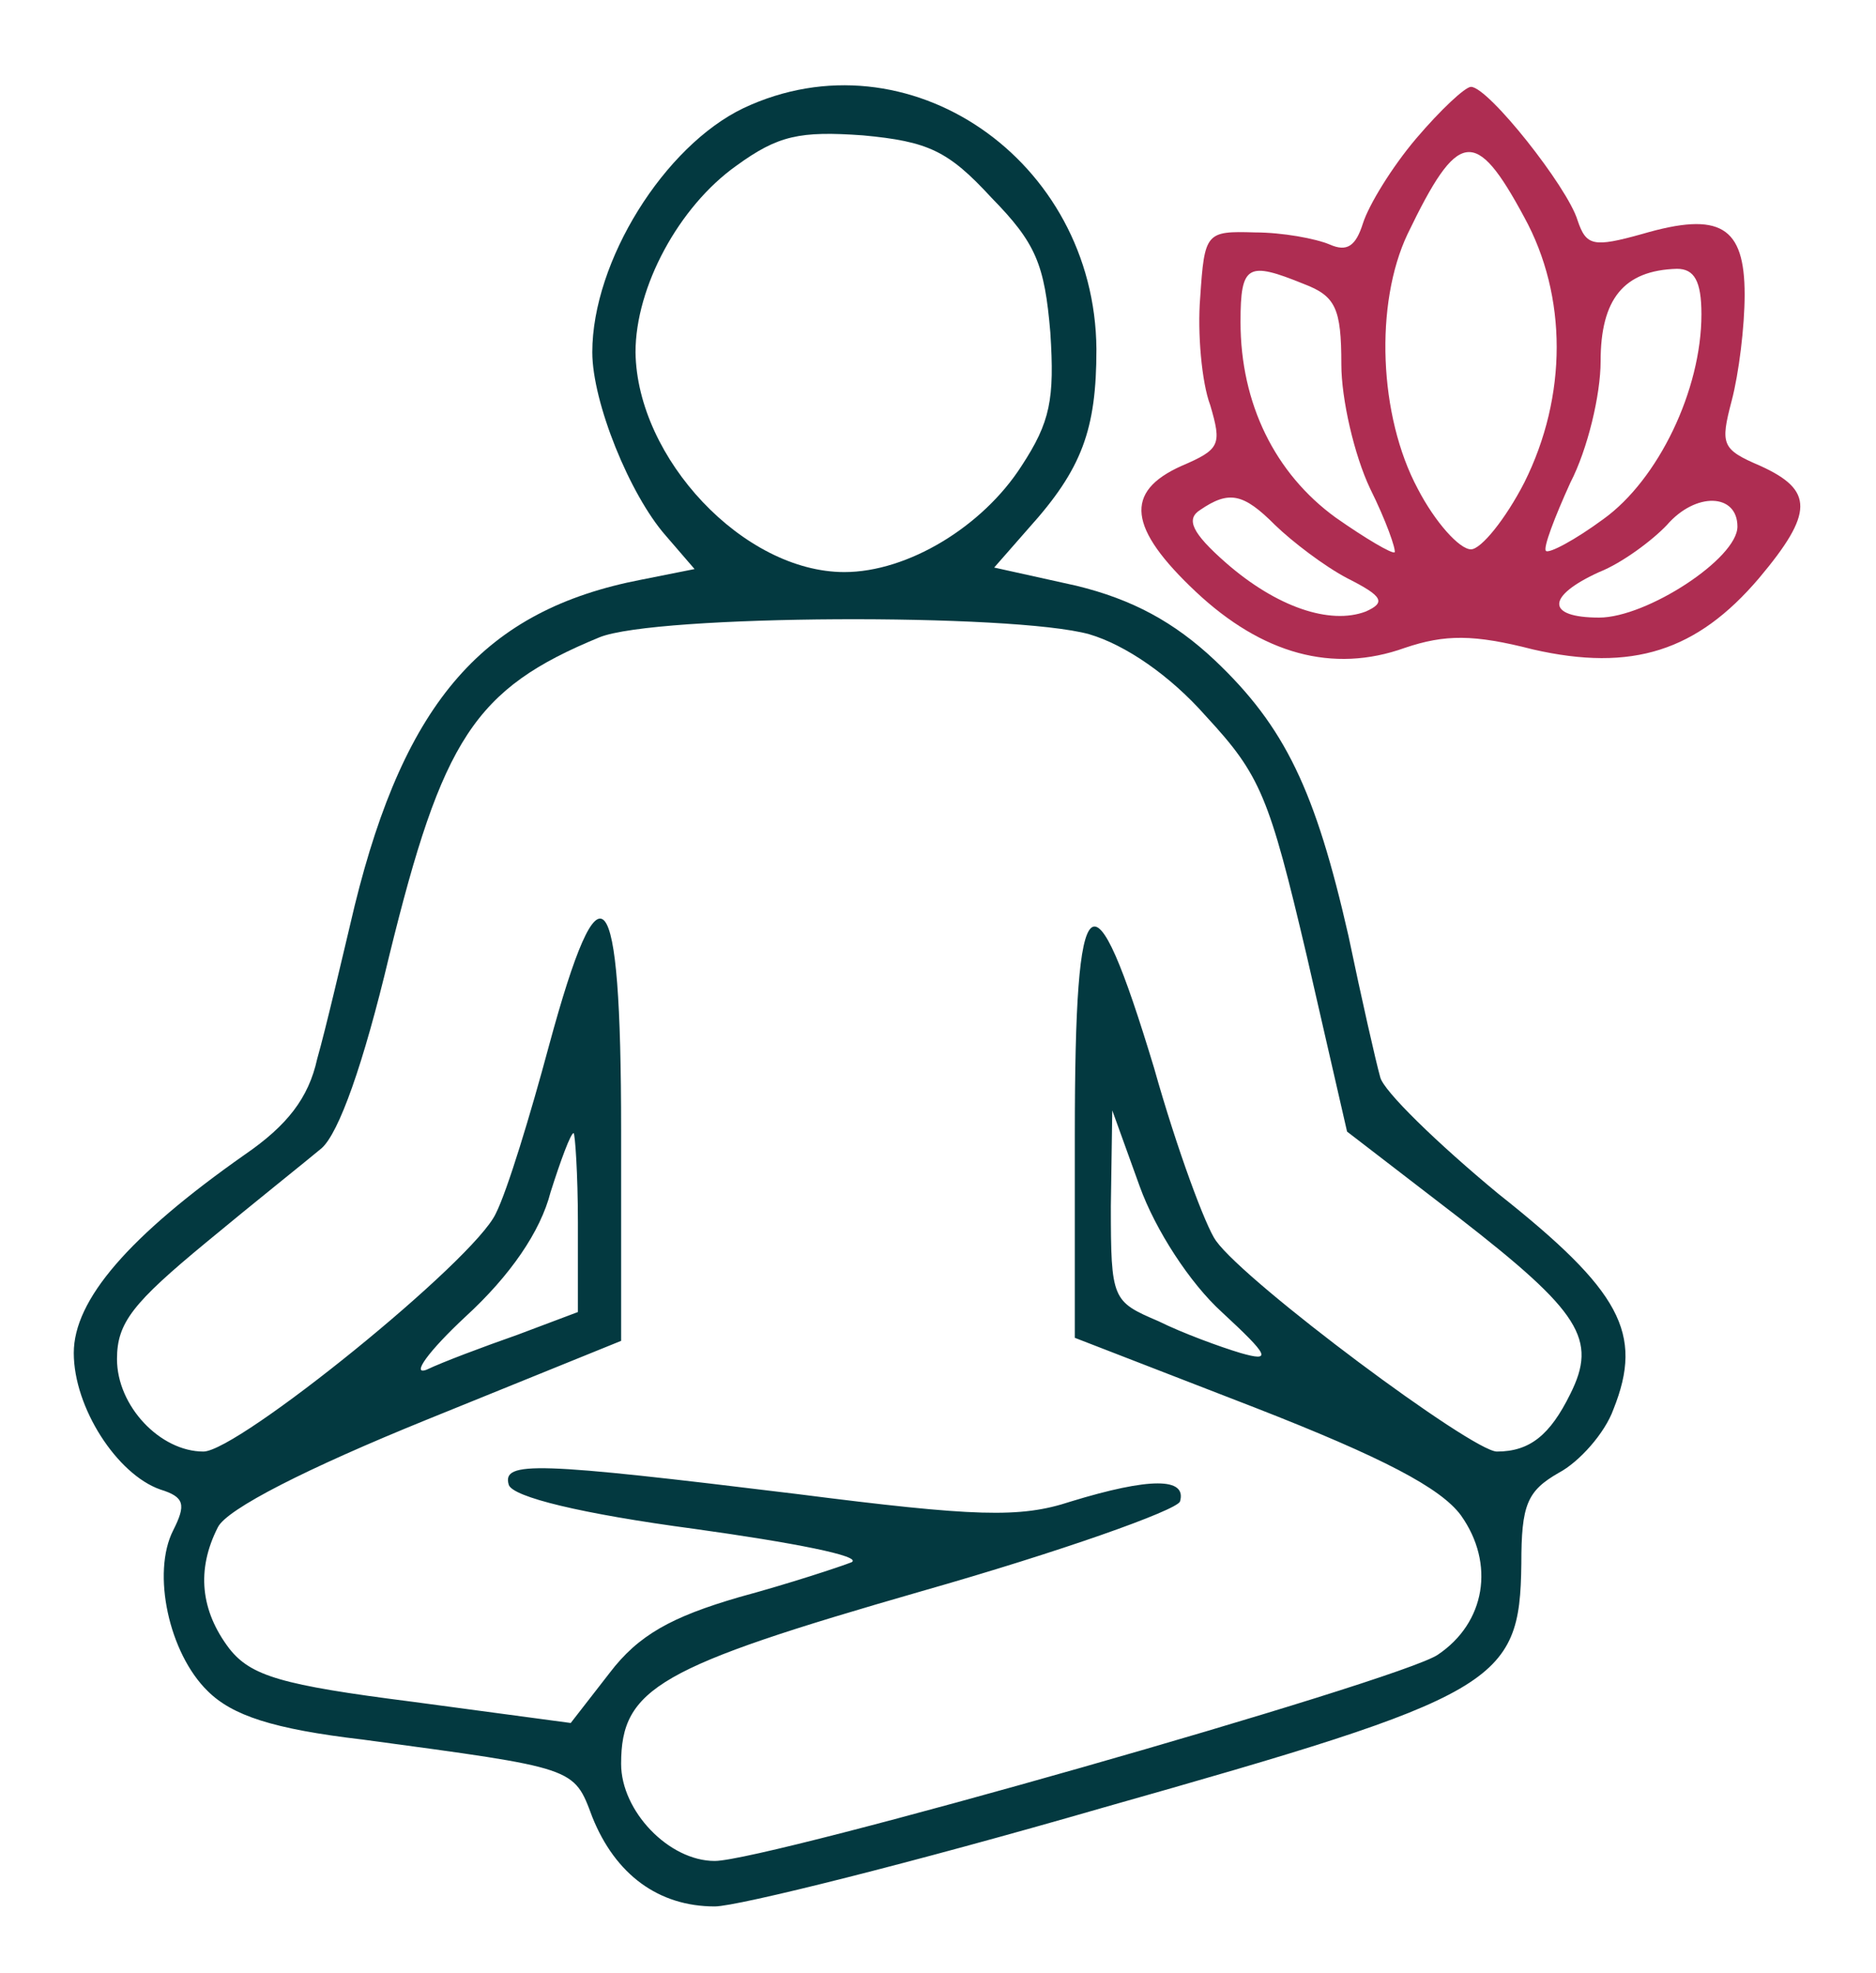
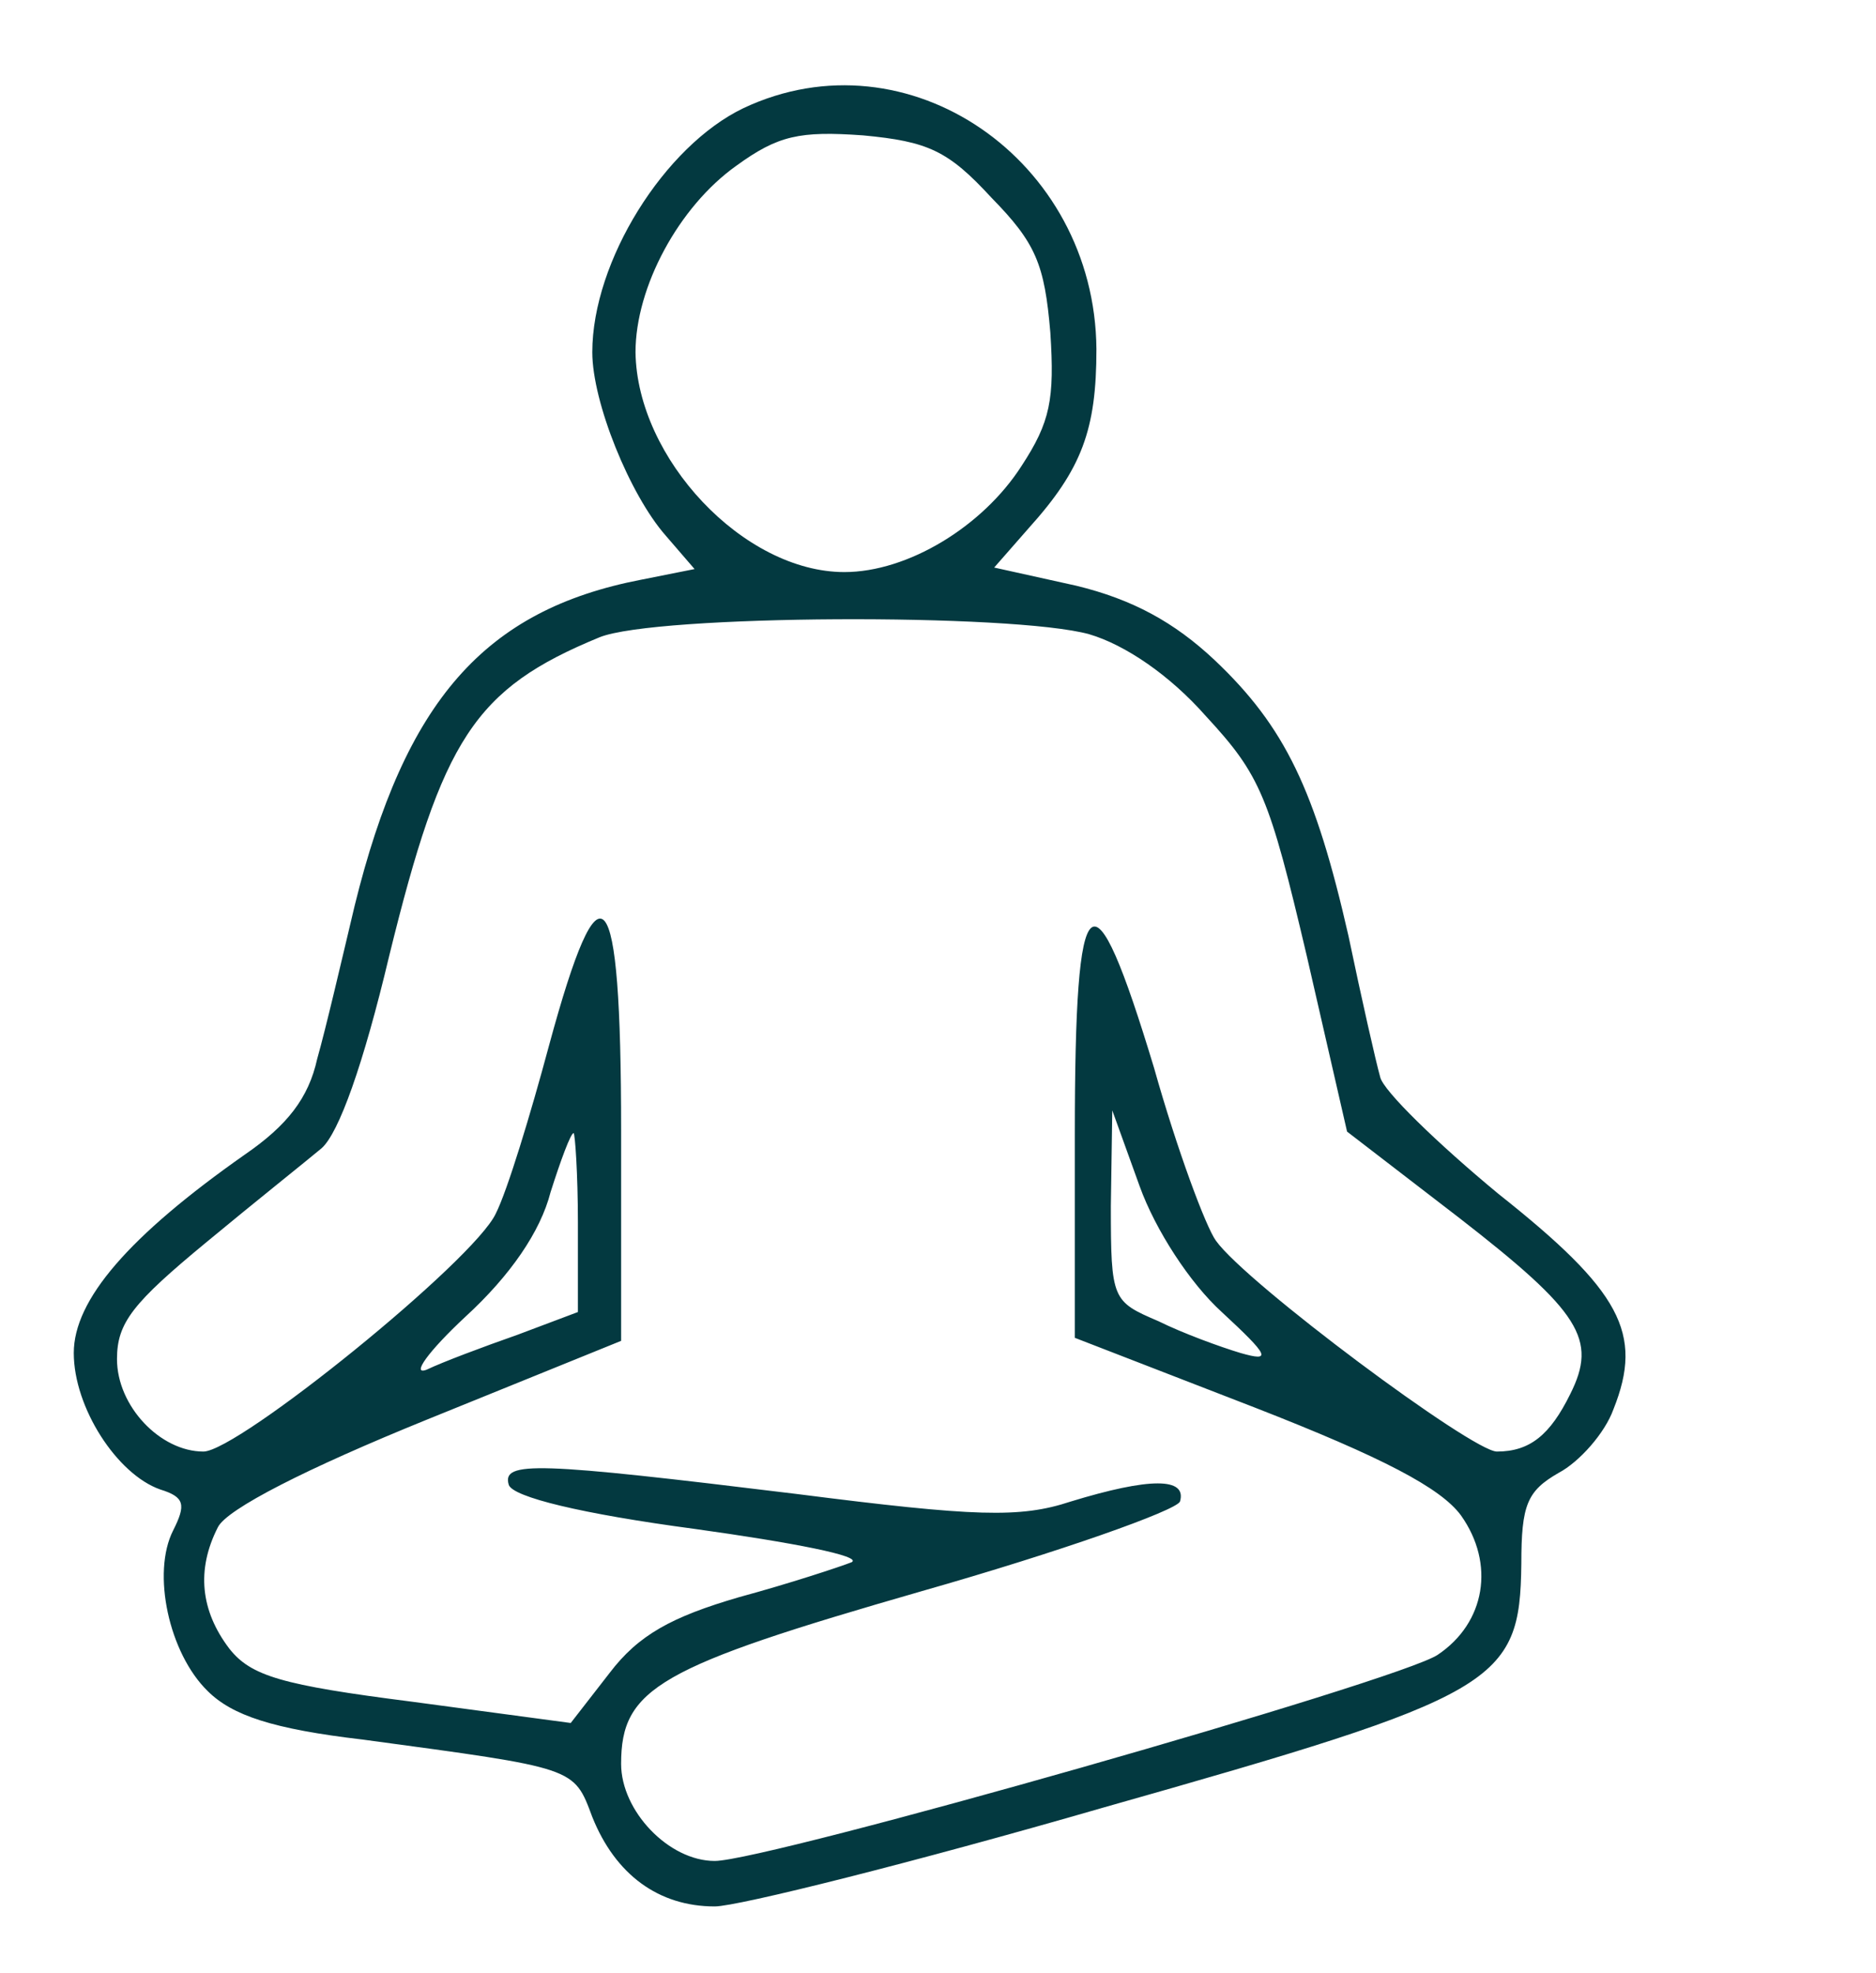
<svg xmlns="http://www.w3.org/2000/svg" fill="none" viewBox="0 0 58 61" height="61" width="58">
  <path fill="#033940" d="M22.988 3.342C20.539 4.514 18.312 8.076 18.312 10.889C18.312 12.435 19.47 15.295 20.584 16.56L21.474 17.592L19.827 17.92C14.973 18.857 12.523 21.67 10.965 27.998C10.564 29.685 10.074 31.795 9.807 32.732C9.54 33.951 8.872 34.795 7.58 35.685C3.973 38.217 2.281 40.185 2.281 41.826C2.281 43.514 3.617 45.576 4.953 46.045C5.71 46.279 5.755 46.514 5.354 47.31C4.686 48.623 5.22 51.107 6.423 52.279C7.18 53.029 8.427 53.451 11.232 53.779C17.823 54.67 17.734 54.623 18.312 56.17C19.025 57.951 20.361 58.935 22.098 58.935C22.81 58.935 28.243 57.576 34.077 55.889C46.323 52.42 46.991 52.045 47.035 48.342C47.035 46.514 47.213 46.092 48.193 45.529C48.816 45.201 49.618 44.31 49.885 43.56C50.82 41.217 50.108 39.904 46.323 36.904C44.452 35.357 42.76 33.717 42.671 33.295C42.538 32.826 42.092 30.857 41.691 28.935C40.667 24.435 39.732 22.467 37.55 20.404C36.303 19.232 35.012 18.529 33.275 18.107L30.737 17.545L31.805 16.326C33.453 14.498 33.898 13.279 33.898 10.795C33.854 4.935 28.065 0.951 22.988 3.342ZM30.648 6.107C32.028 7.514 32.295 8.17 32.473 10.279C32.607 12.342 32.473 13.045 31.583 14.404C30.381 16.279 28.065 17.685 26.105 17.685C22.988 17.685 19.693 14.17 19.648 10.889C19.648 8.873 20.984 6.389 22.766 5.123C24.057 4.185 24.725 4.045 26.684 4.185C28.688 4.373 29.312 4.654 30.648 6.107ZM33.676 19.607C34.789 19.935 36.169 20.873 37.283 22.139C38.975 23.967 39.242 24.623 40.4 29.545L41.647 34.982L45.12 37.654C48.861 40.56 49.395 41.404 48.549 43.092C47.926 44.357 47.302 44.873 46.278 44.873C45.521 44.873 38.53 39.67 37.594 38.357C37.283 37.935 36.392 35.545 35.68 33.014C33.765 26.685 33.23 27.107 33.23 35.076V41.357L38.797 43.514C42.76 45.06 44.541 45.998 45.165 46.842C46.234 48.342 45.922 50.17 44.452 51.154C43.294 51.951 23.701 57.529 22.098 57.529C20.673 57.529 19.203 55.982 19.203 54.529C19.203 52.185 20.361 51.529 28.51 49.185C32.785 47.967 36.348 46.701 36.481 46.42C36.704 45.67 35.546 45.67 33.097 46.42C31.538 46.935 30.158 46.889 24.636 46.185C16.576 45.201 15.507 45.154 15.73 45.904C15.863 46.279 17.956 46.795 21.474 47.264C24.502 47.685 26.684 48.107 26.328 48.295C25.972 48.435 24.413 48.951 22.855 49.373C20.762 49.982 19.738 50.545 18.847 51.717L17.645 53.264L12.746 52.607C8.694 52.092 7.759 51.81 7.091 50.967C6.2 49.795 6.066 48.529 6.734 47.217C7.002 46.654 9.495 45.389 13.191 43.889L19.203 41.451V34.935C19.203 27.107 18.58 26.404 16.977 32.31C16.398 34.467 15.685 36.81 15.329 37.514C14.661 38.967 7.358 44.873 6.289 44.873C4.953 44.873 3.617 43.467 3.617 42.014C3.617 40.889 4.107 40.279 6.378 38.404C7.848 37.185 9.495 35.873 9.941 35.498C10.475 35.029 11.232 32.92 12.034 29.545C13.681 22.842 14.661 21.295 18.535 19.701C20.272 18.998 31.316 18.951 33.676 19.607ZM37.773 40.56C39.242 41.92 39.331 42.107 38.352 41.826C37.728 41.639 36.57 41.217 35.813 40.842C34.388 40.232 34.344 40.185 34.344 37.279L34.388 34.326L35.234 36.67C35.724 38.029 36.793 39.67 37.773 40.56ZM17.867 37.795V40.56L15.997 41.264C14.928 41.639 13.681 42.107 13.191 42.342C12.702 42.529 13.236 41.779 14.394 40.701C15.774 39.435 16.709 38.076 17.021 36.857C17.333 35.873 17.645 35.029 17.734 35.029C17.778 35.029 17.867 36.295 17.867 37.795Z" />
-   <path fill="#AE2D52" d="M43.786 4.279C43.029 5.17 42.316 6.342 42.138 6.904C41.916 7.607 41.648 7.795 41.114 7.56C40.669 7.373 39.645 7.185 38.798 7.185C37.284 7.139 37.24 7.185 37.106 9.201C37.017 10.279 37.151 11.826 37.418 12.529C37.774 13.748 37.73 13.889 36.527 14.404C34.746 15.201 34.88 16.326 36.973 18.295C39.021 20.217 41.203 20.826 43.43 20.029C44.677 19.607 45.567 19.607 47.393 20.076C50.466 20.779 52.469 20.123 54.384 17.873C56.077 15.857 56.077 15.154 54.429 14.404C53.227 13.889 53.182 13.748 53.538 12.389C53.761 11.545 53.939 10.092 53.939 9.107C53.939 6.998 53.182 6.529 50.777 7.232C49.263 7.654 49.041 7.607 48.773 6.81C48.462 5.779 46.013 2.685 45.478 2.685C45.3 2.685 44.543 3.389 43.786 4.279ZM47.126 6.717C48.462 9.154 48.462 12.248 47.126 14.92C46.547 16.045 45.79 16.982 45.478 16.982C45.122 16.982 44.365 16.139 43.831 15.107C42.628 12.857 42.495 9.389 43.519 7.232C45.077 3.998 45.612 3.904 47.126 6.717ZM40.312 8.779C41.292 9.154 41.47 9.529 41.47 11.264C41.47 12.342 41.871 14.076 42.361 15.107C42.851 16.092 43.163 16.982 43.118 17.076C43.029 17.123 42.227 16.654 41.292 15.998C39.422 14.639 38.353 12.482 38.353 9.951C38.353 8.17 38.576 8.076 40.312 8.779ZM52.603 9.717C52.603 12.06 51.267 14.826 49.575 16.045C48.684 16.701 47.883 17.123 47.794 17.029C47.705 16.935 48.061 15.998 48.551 14.92C49.085 13.889 49.486 12.201 49.486 11.17C49.486 9.248 50.198 8.357 51.846 8.31C52.38 8.31 52.603 8.685 52.603 9.717ZM39.422 16.232C39.956 16.748 40.936 17.498 41.648 17.873C42.762 18.435 42.851 18.623 42.227 18.904C41.114 19.326 39.466 18.764 37.908 17.404C36.839 16.467 36.661 16.045 37.106 15.764C37.997 15.154 38.442 15.248 39.422 16.232ZM53.716 16.279C53.716 17.264 50.911 19.092 49.441 19.092C47.794 19.092 47.794 18.435 49.441 17.685C50.154 17.404 51.089 16.701 51.534 16.232C52.425 15.201 53.716 15.248 53.716 16.279Z" />
</svg>